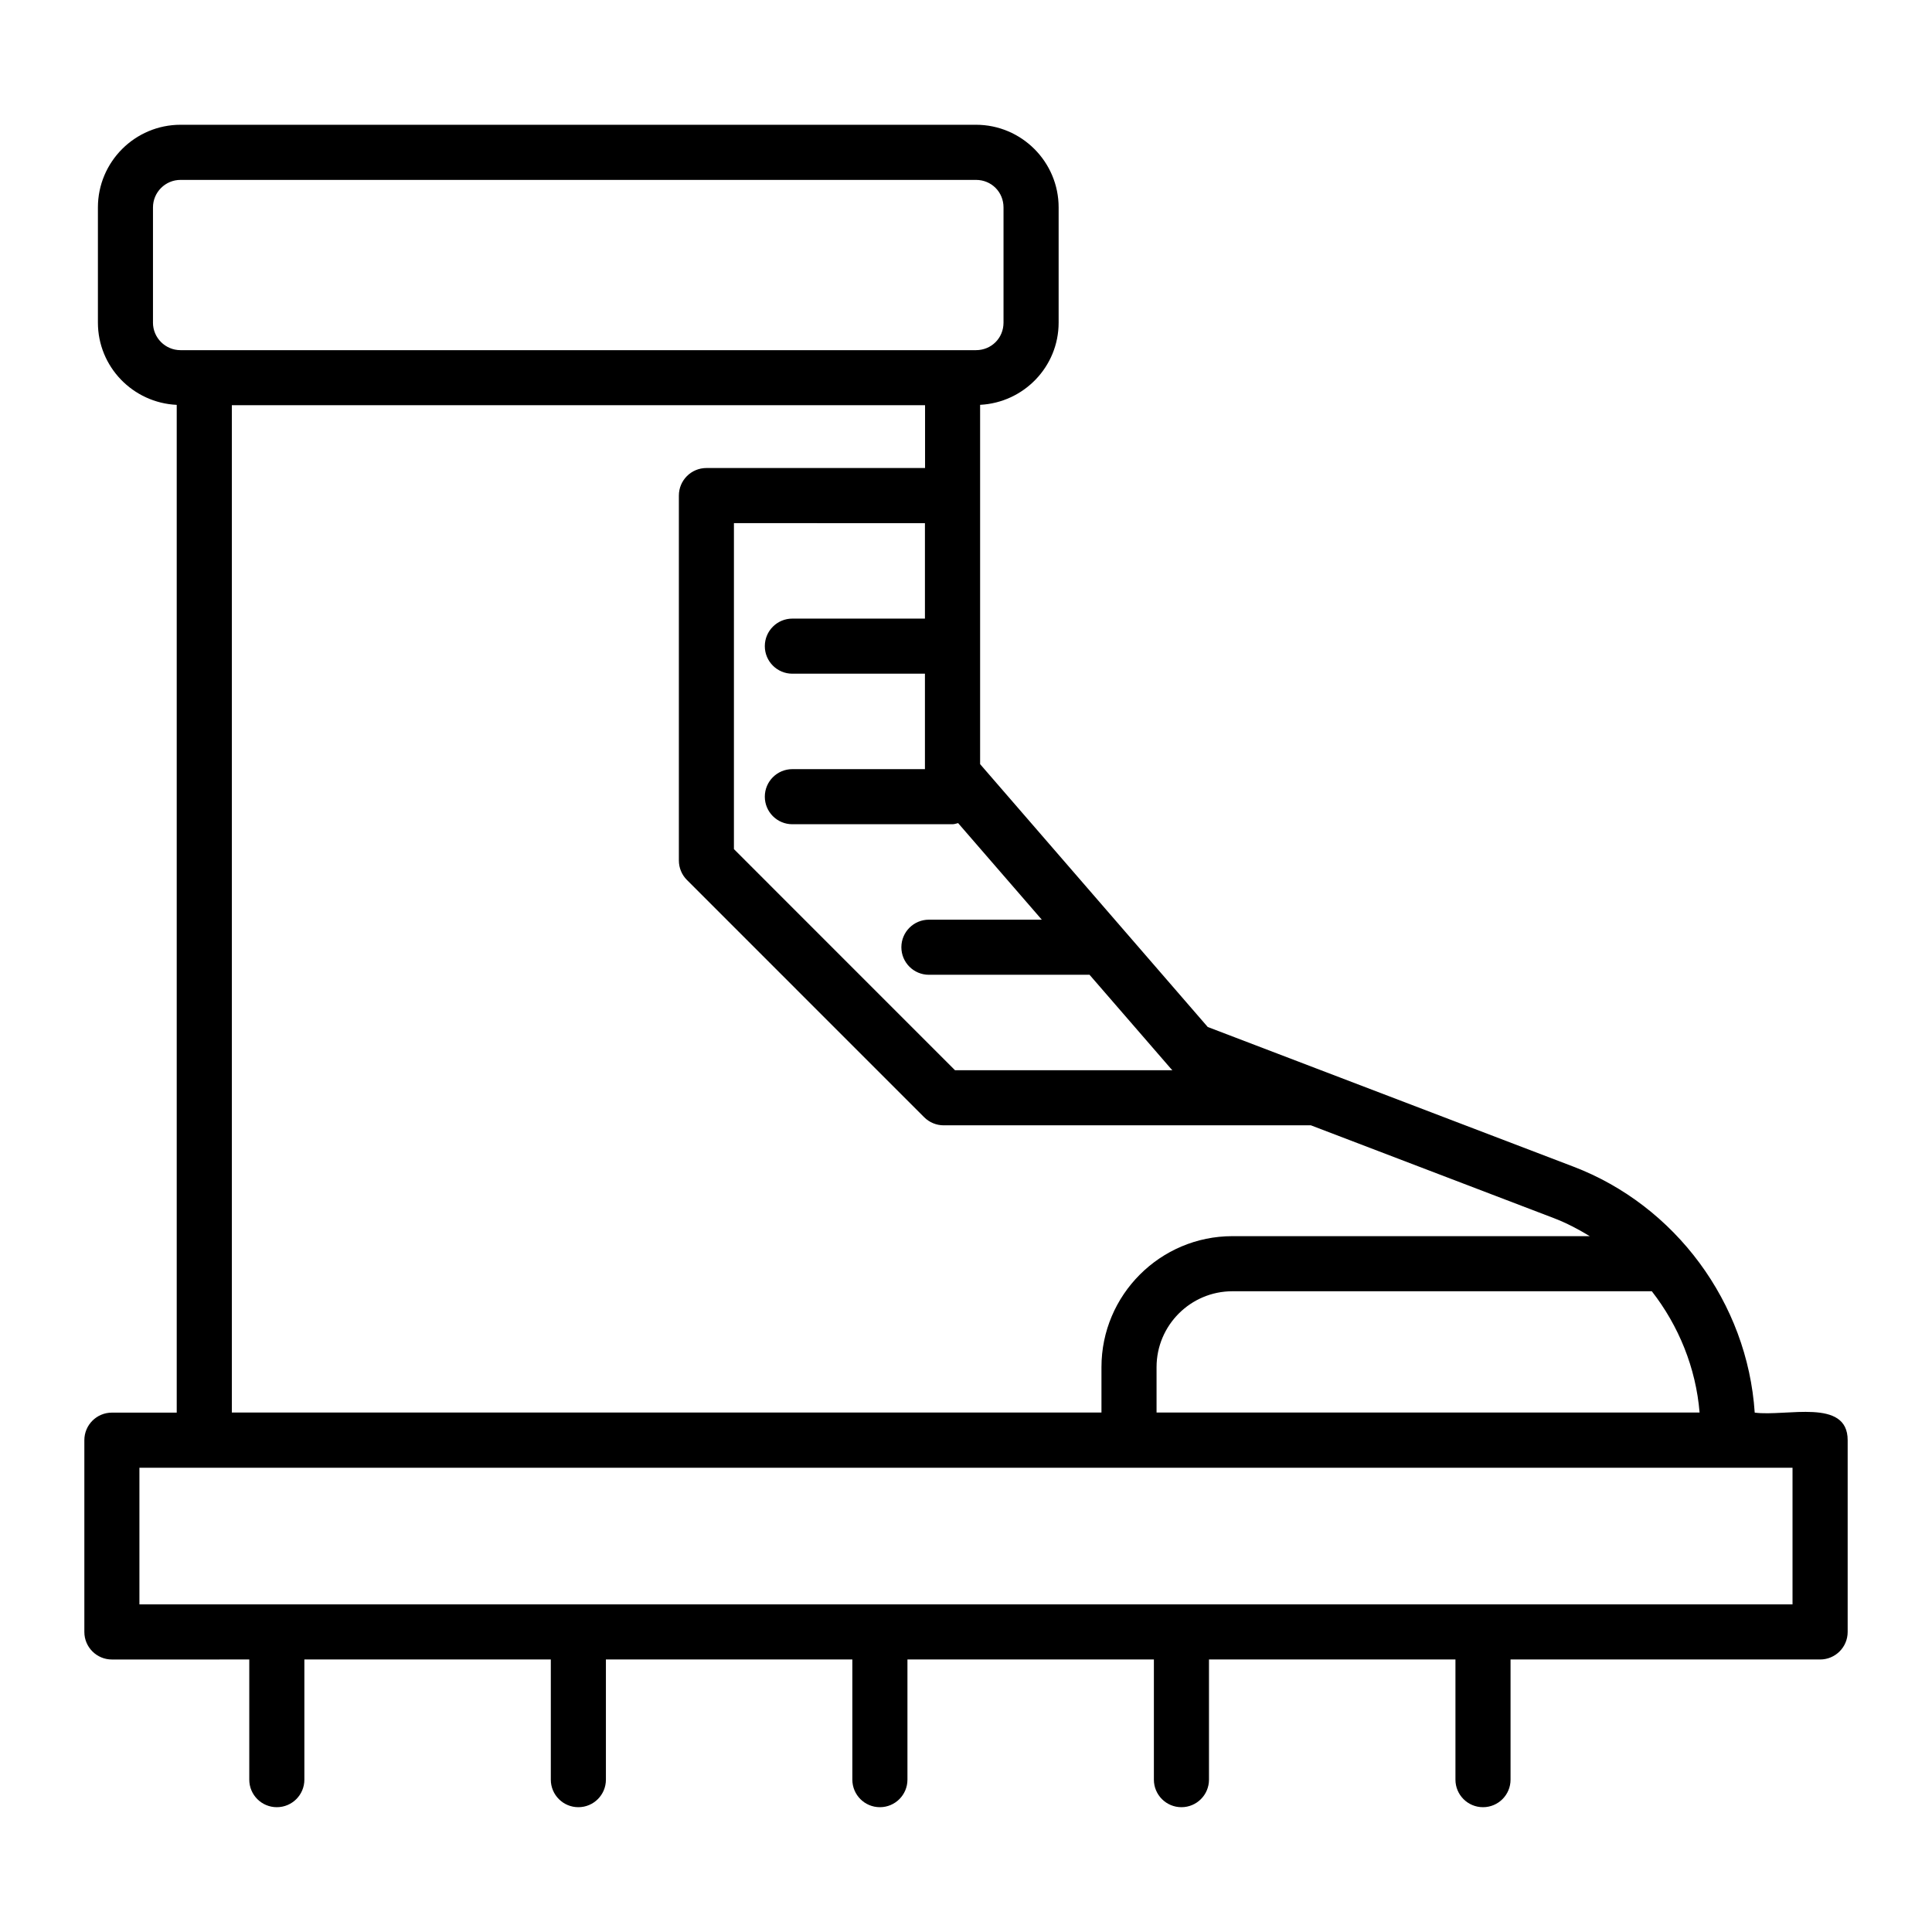
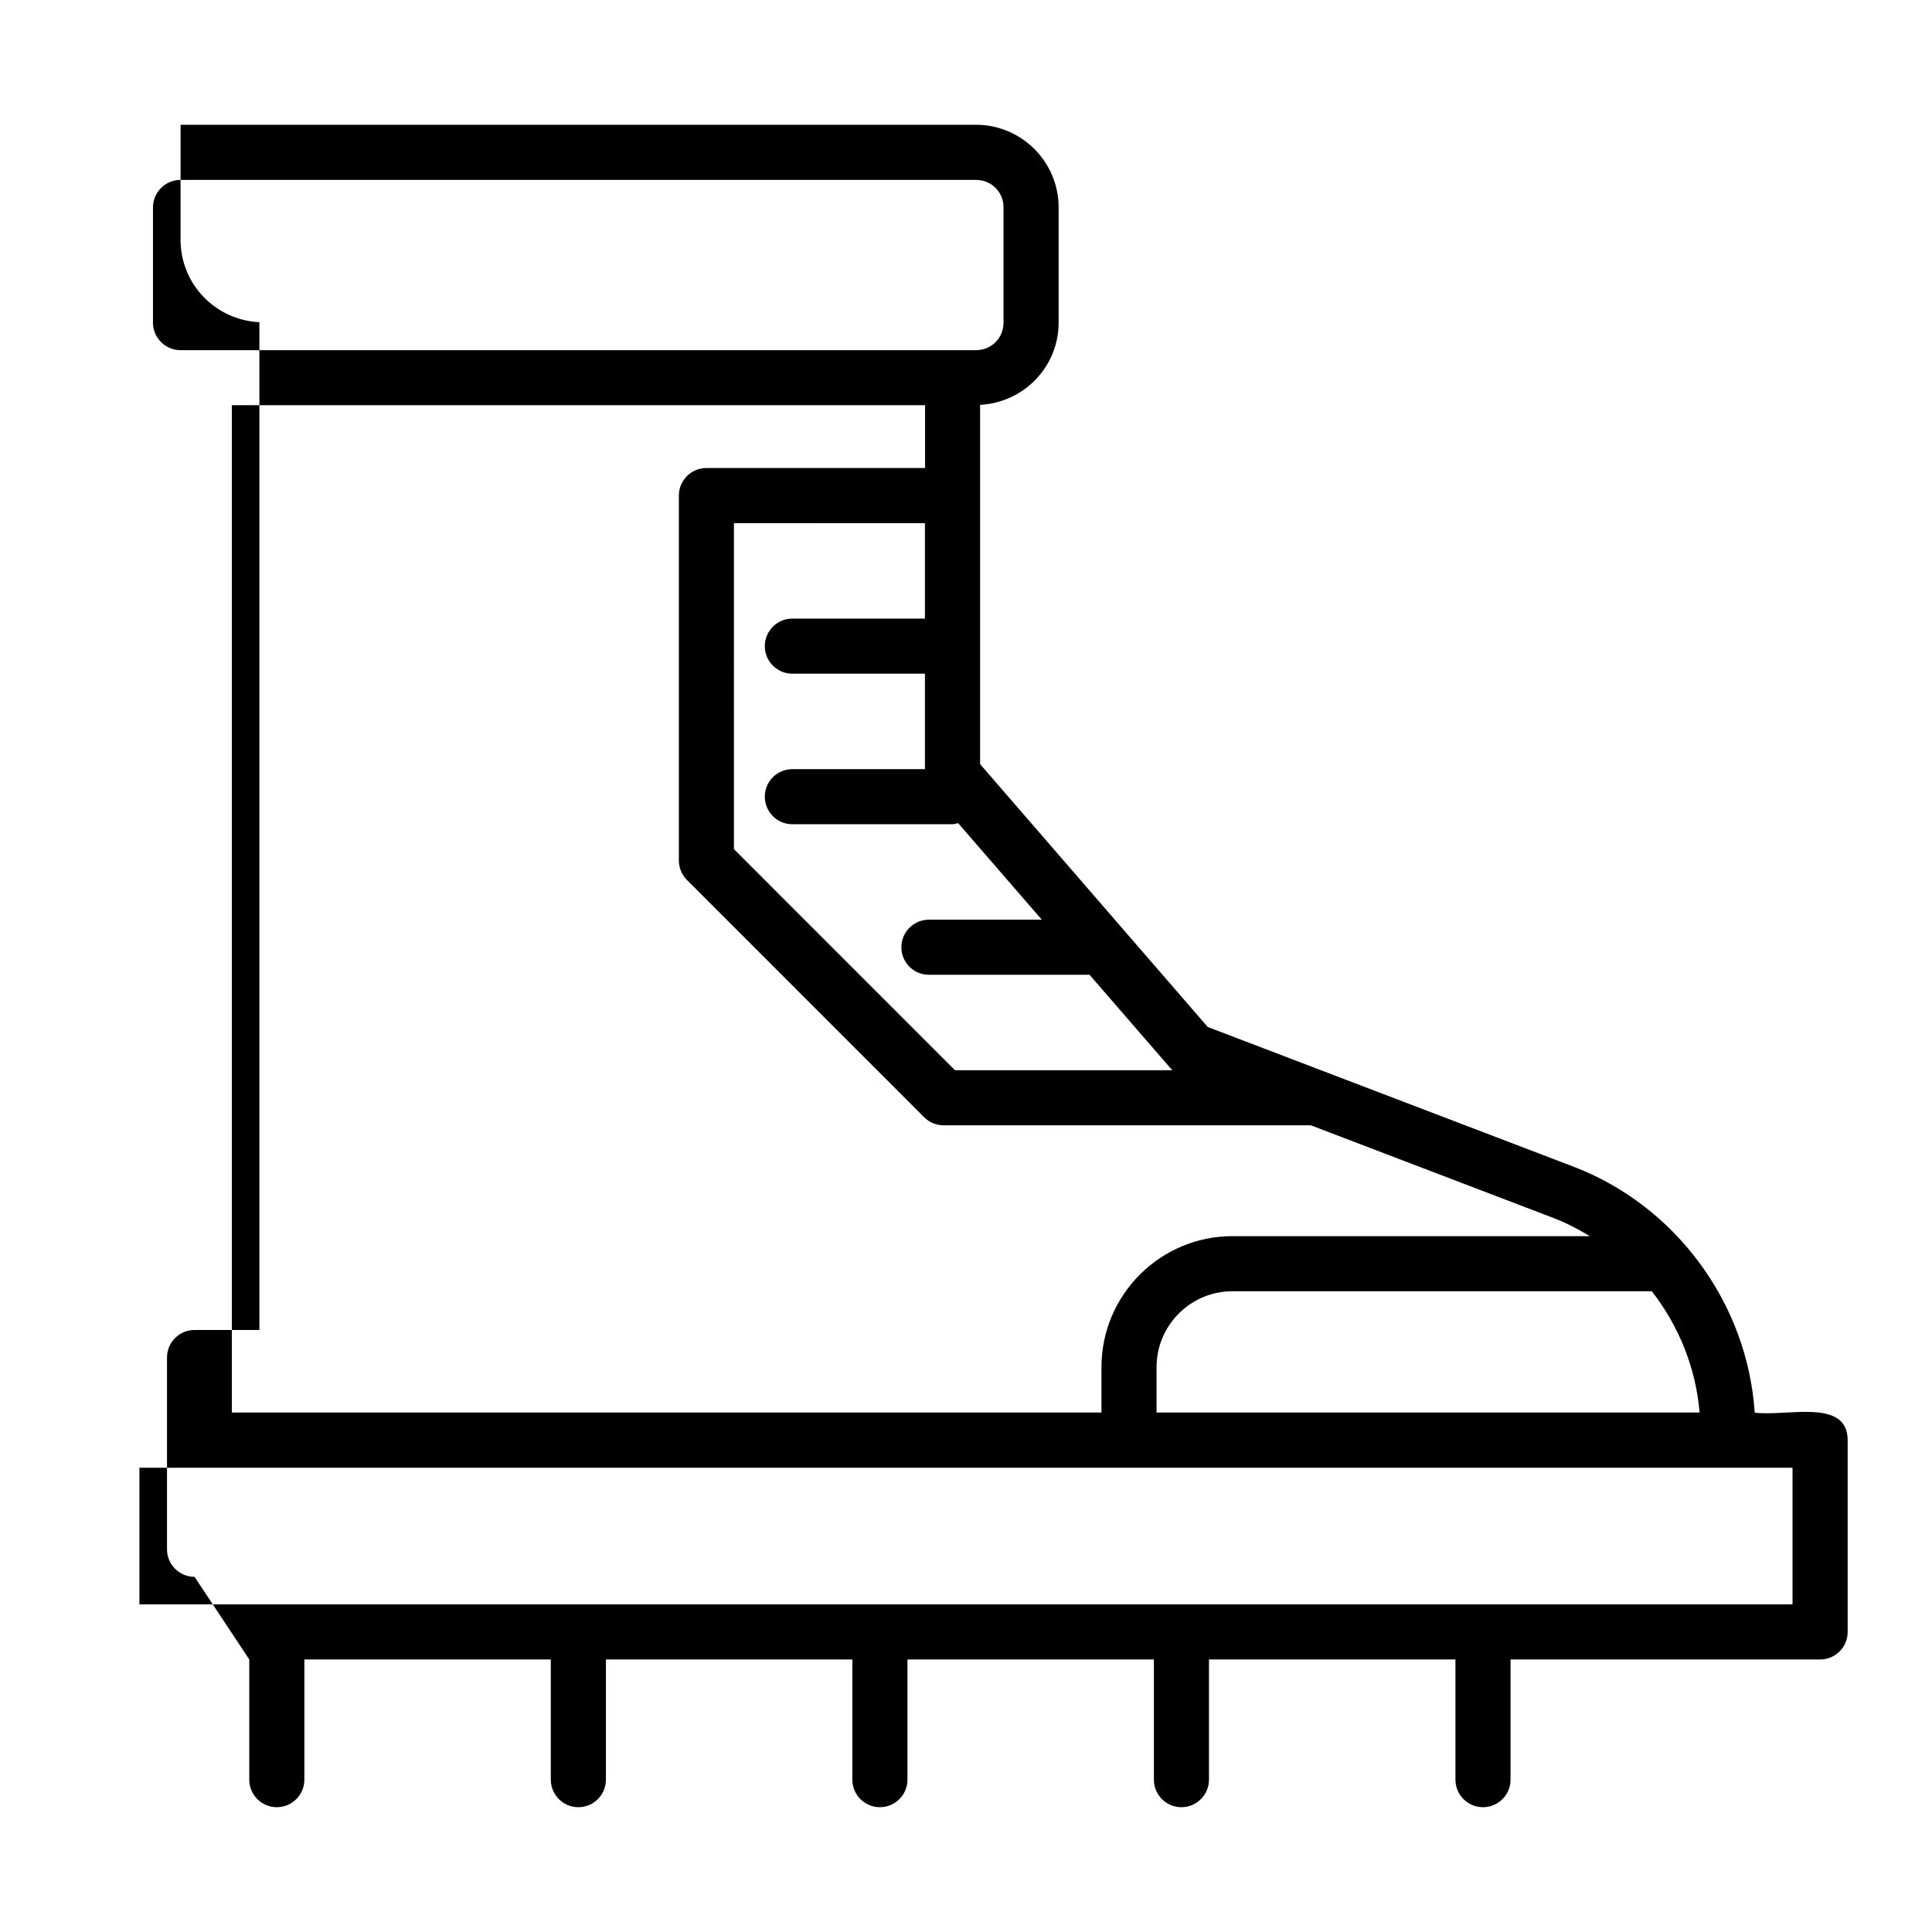
<svg xmlns="http://www.w3.org/2000/svg" fill="#000000" width="800px" height="800px" version="1.1" viewBox="144 144 512 512">
-   <path d="m210.06 583.78v31.844c0 4.035 3.266 7.301 7.301 7.301s7.301-3.266 7.301-7.301v-31.844h65.309v31.844c0 4.035 3.266 7.301 7.301 7.301 4.035 0 7.301-3.266 7.301-7.301v-31.844h65.309v31.844c0 4.035 3.266 7.301 7.301 7.301 4.035 0 7.301-3.266 7.301-7.301v-31.844h65.309v31.844c0 4.035 3.266 7.301 7.301 7.301s7.301-3.266 7.301-7.301v-31.844h65.316v31.844c0 4.035 3.266 7.301 7.301 7.301 4.035 0 7.301-3.266 7.301-7.301v-31.844h82.039c4.035 0 7.301-3.266 7.301-7.301v-50.82c0-11.227-16.273-6.195-24.633-7.301-1.926-29.117-21.043-54.879-48.027-65.18l-96.926-37.016-60.324-69.656v-95.223c11.559-0.586 20.809-10.09 20.809-21.793v-30.52c0-12.078-9.824-21.906-21.906-21.906h-210.79c-12.078 0-21.906 9.824-21.906 21.906v30.52c0 11.73 9.289 21.258 20.887 21.801v267.07h-17.18c-4.035 0-7.301 3.266-7.301 7.301v50.82c0 4.035 3.266 7.301 7.301 7.301zm240.44-65.441v-12.035c0-11.086 9.02-20.109 20.109-20.109h111.14c7.125 9.16 11.68 20.281 12.66 32.145zm114.79-46.746h-94.68c-19.137 0-34.711 15.574-34.711 34.711v12.035h-230.46v-266.95h183.71v16.641h-57.941c-4.035 0-7.301 3.266-7.301 7.301v96.711c0 1.941 0.77 3.793 2.141 5.164l62.871 62.875c1.367 1.367 3.223 2.141 5.164 2.141h97.316l64.402 24.602c3.348 1.281 6.481 2.941 9.492 4.766zm-196.7-188.95h20.527v25.293h-35.133c-4.035 0-7.301 3.266-7.301 7.301s3.266 7.301 7.301 7.301h35.133v25.293h-35.133c-4.035 0-7.301 3.266-7.301 7.301s3.266 7.301 7.301 7.301h42.434c0.531 0 0.996-0.195 1.492-0.301l22.176 25.594h-29.914c-4.035 0-7.301 3.266-7.301 7.301 0 4.035 3.266 7.301 7.301 7.301h42.434c0.039 0 0.074-0.023 0.113-0.023l21.512 24.828c0.148 0.172 0.305 0.336 0.469 0.492h-57.613l-58.59-58.598 0.004-86.383zm-184.05-53.148v-30.52c0-4.027 3.273-7.301 7.301-7.301h210.8c4.094 0 7.301 3.207 7.301 7.301v30.52c0 4.094-3.207 7.301-7.301 7.301h-210.8c-4.031 0-7.305-3.273-7.305-7.301zm-3.594 303.47h438.09v36.215h-438.09z" />
+   <path d="m210.06 583.78v31.844c0 4.035 3.266 7.301 7.301 7.301s7.301-3.266 7.301-7.301v-31.844h65.309v31.844c0 4.035 3.266 7.301 7.301 7.301 4.035 0 7.301-3.266 7.301-7.301v-31.844h65.309v31.844c0 4.035 3.266 7.301 7.301 7.301 4.035 0 7.301-3.266 7.301-7.301v-31.844h65.309v31.844c0 4.035 3.266 7.301 7.301 7.301s7.301-3.266 7.301-7.301v-31.844h65.316v31.844c0 4.035 3.266 7.301 7.301 7.301 4.035 0 7.301-3.266 7.301-7.301v-31.844h82.039c4.035 0 7.301-3.266 7.301-7.301v-50.82c0-11.227-16.273-6.195-24.633-7.301-1.926-29.117-21.043-54.879-48.027-65.18l-96.926-37.016-60.324-69.656v-95.223c11.559-0.586 20.809-10.09 20.809-21.793v-30.52c0-12.078-9.824-21.906-21.906-21.906h-210.79v30.52c0 11.73 9.289 21.258 20.887 21.801v267.07h-17.18c-4.035 0-7.301 3.266-7.301 7.301v50.82c0 4.035 3.266 7.301 7.301 7.301zm240.44-65.441v-12.035c0-11.086 9.02-20.109 20.109-20.109h111.14c7.125 9.16 11.68 20.281 12.66 32.145zm114.79-46.746h-94.68c-19.137 0-34.711 15.574-34.711 34.711v12.035h-230.46v-266.95h183.71v16.641h-57.941c-4.035 0-7.301 3.266-7.301 7.301v96.711c0 1.941 0.77 3.793 2.141 5.164l62.871 62.875c1.367 1.367 3.223 2.141 5.164 2.141h97.316l64.402 24.602c3.348 1.281 6.481 2.941 9.492 4.766zm-196.7-188.95h20.527v25.293h-35.133c-4.035 0-7.301 3.266-7.301 7.301s3.266 7.301 7.301 7.301h35.133v25.293h-35.133c-4.035 0-7.301 3.266-7.301 7.301s3.266 7.301 7.301 7.301h42.434c0.531 0 0.996-0.195 1.492-0.301l22.176 25.594h-29.914c-4.035 0-7.301 3.266-7.301 7.301 0 4.035 3.266 7.301 7.301 7.301h42.434c0.039 0 0.074-0.023 0.113-0.023l21.512 24.828c0.148 0.172 0.305 0.336 0.469 0.492h-57.613l-58.59-58.598 0.004-86.383zm-184.05-53.148v-30.52c0-4.027 3.273-7.301 7.301-7.301h210.8c4.094 0 7.301 3.207 7.301 7.301v30.52c0 4.094-3.207 7.301-7.301 7.301h-210.8c-4.031 0-7.305-3.273-7.305-7.301zm-3.594 303.47h438.09v36.215h-438.09z" />
</svg>